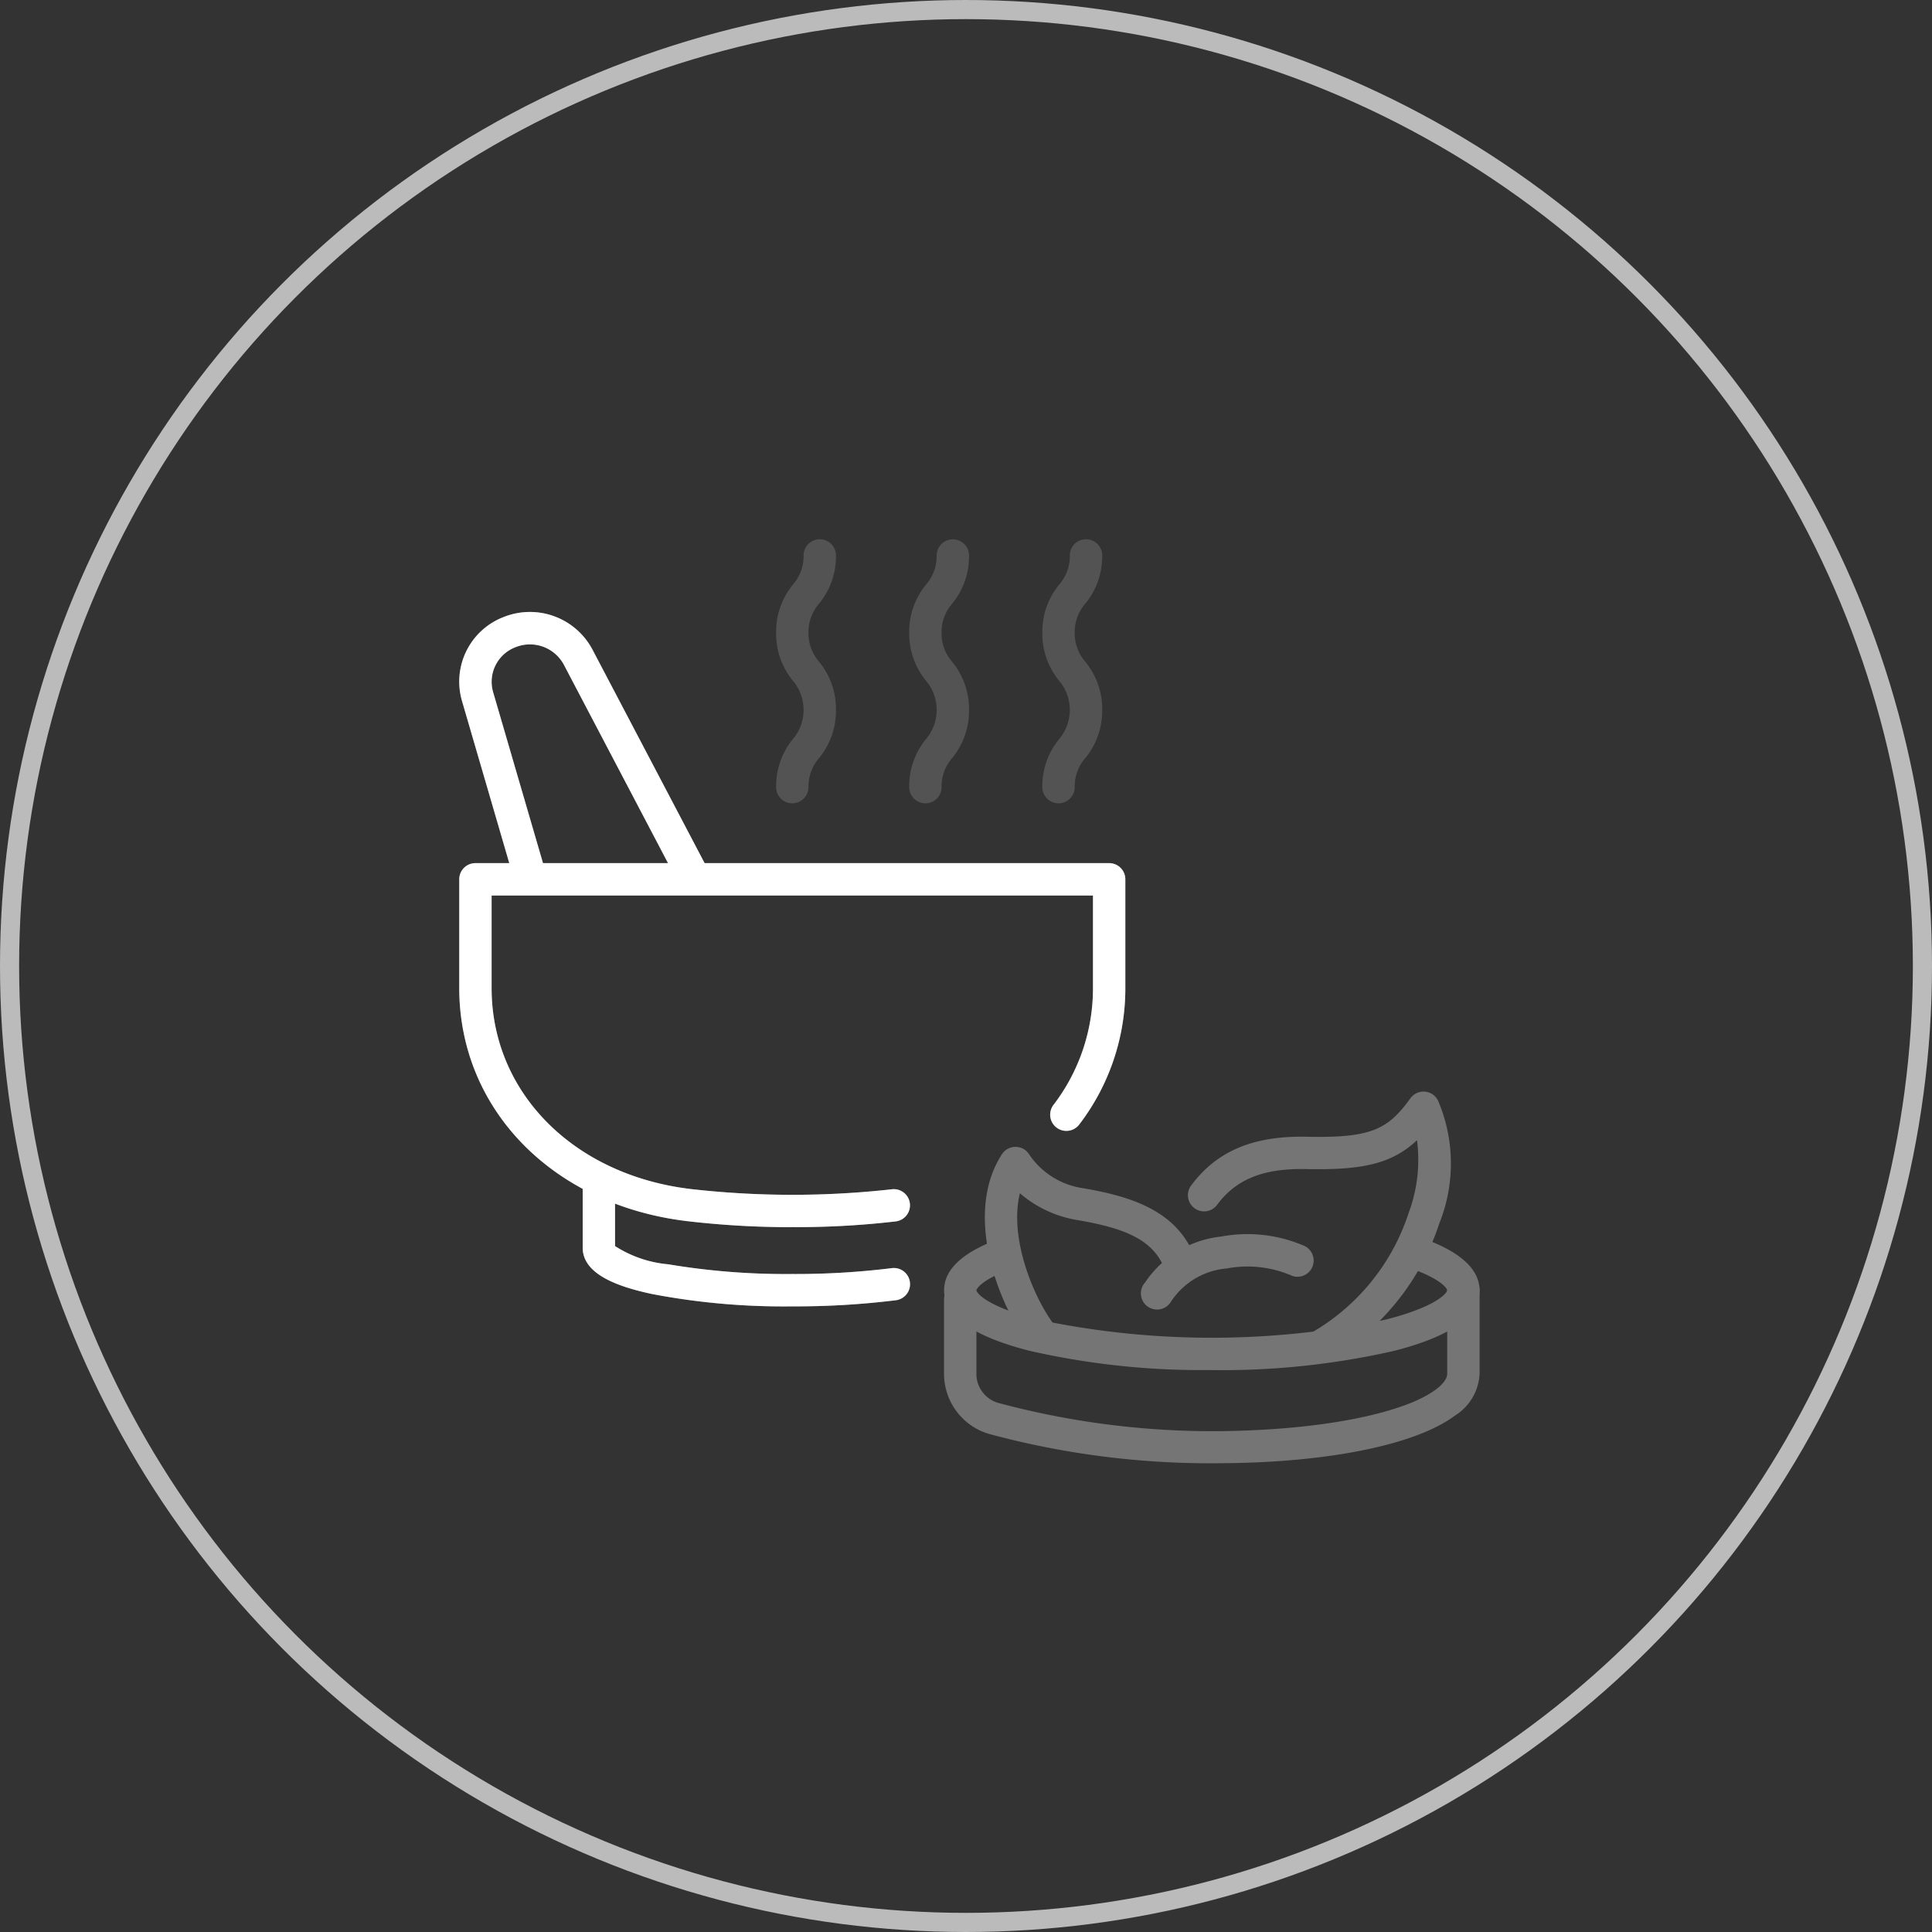
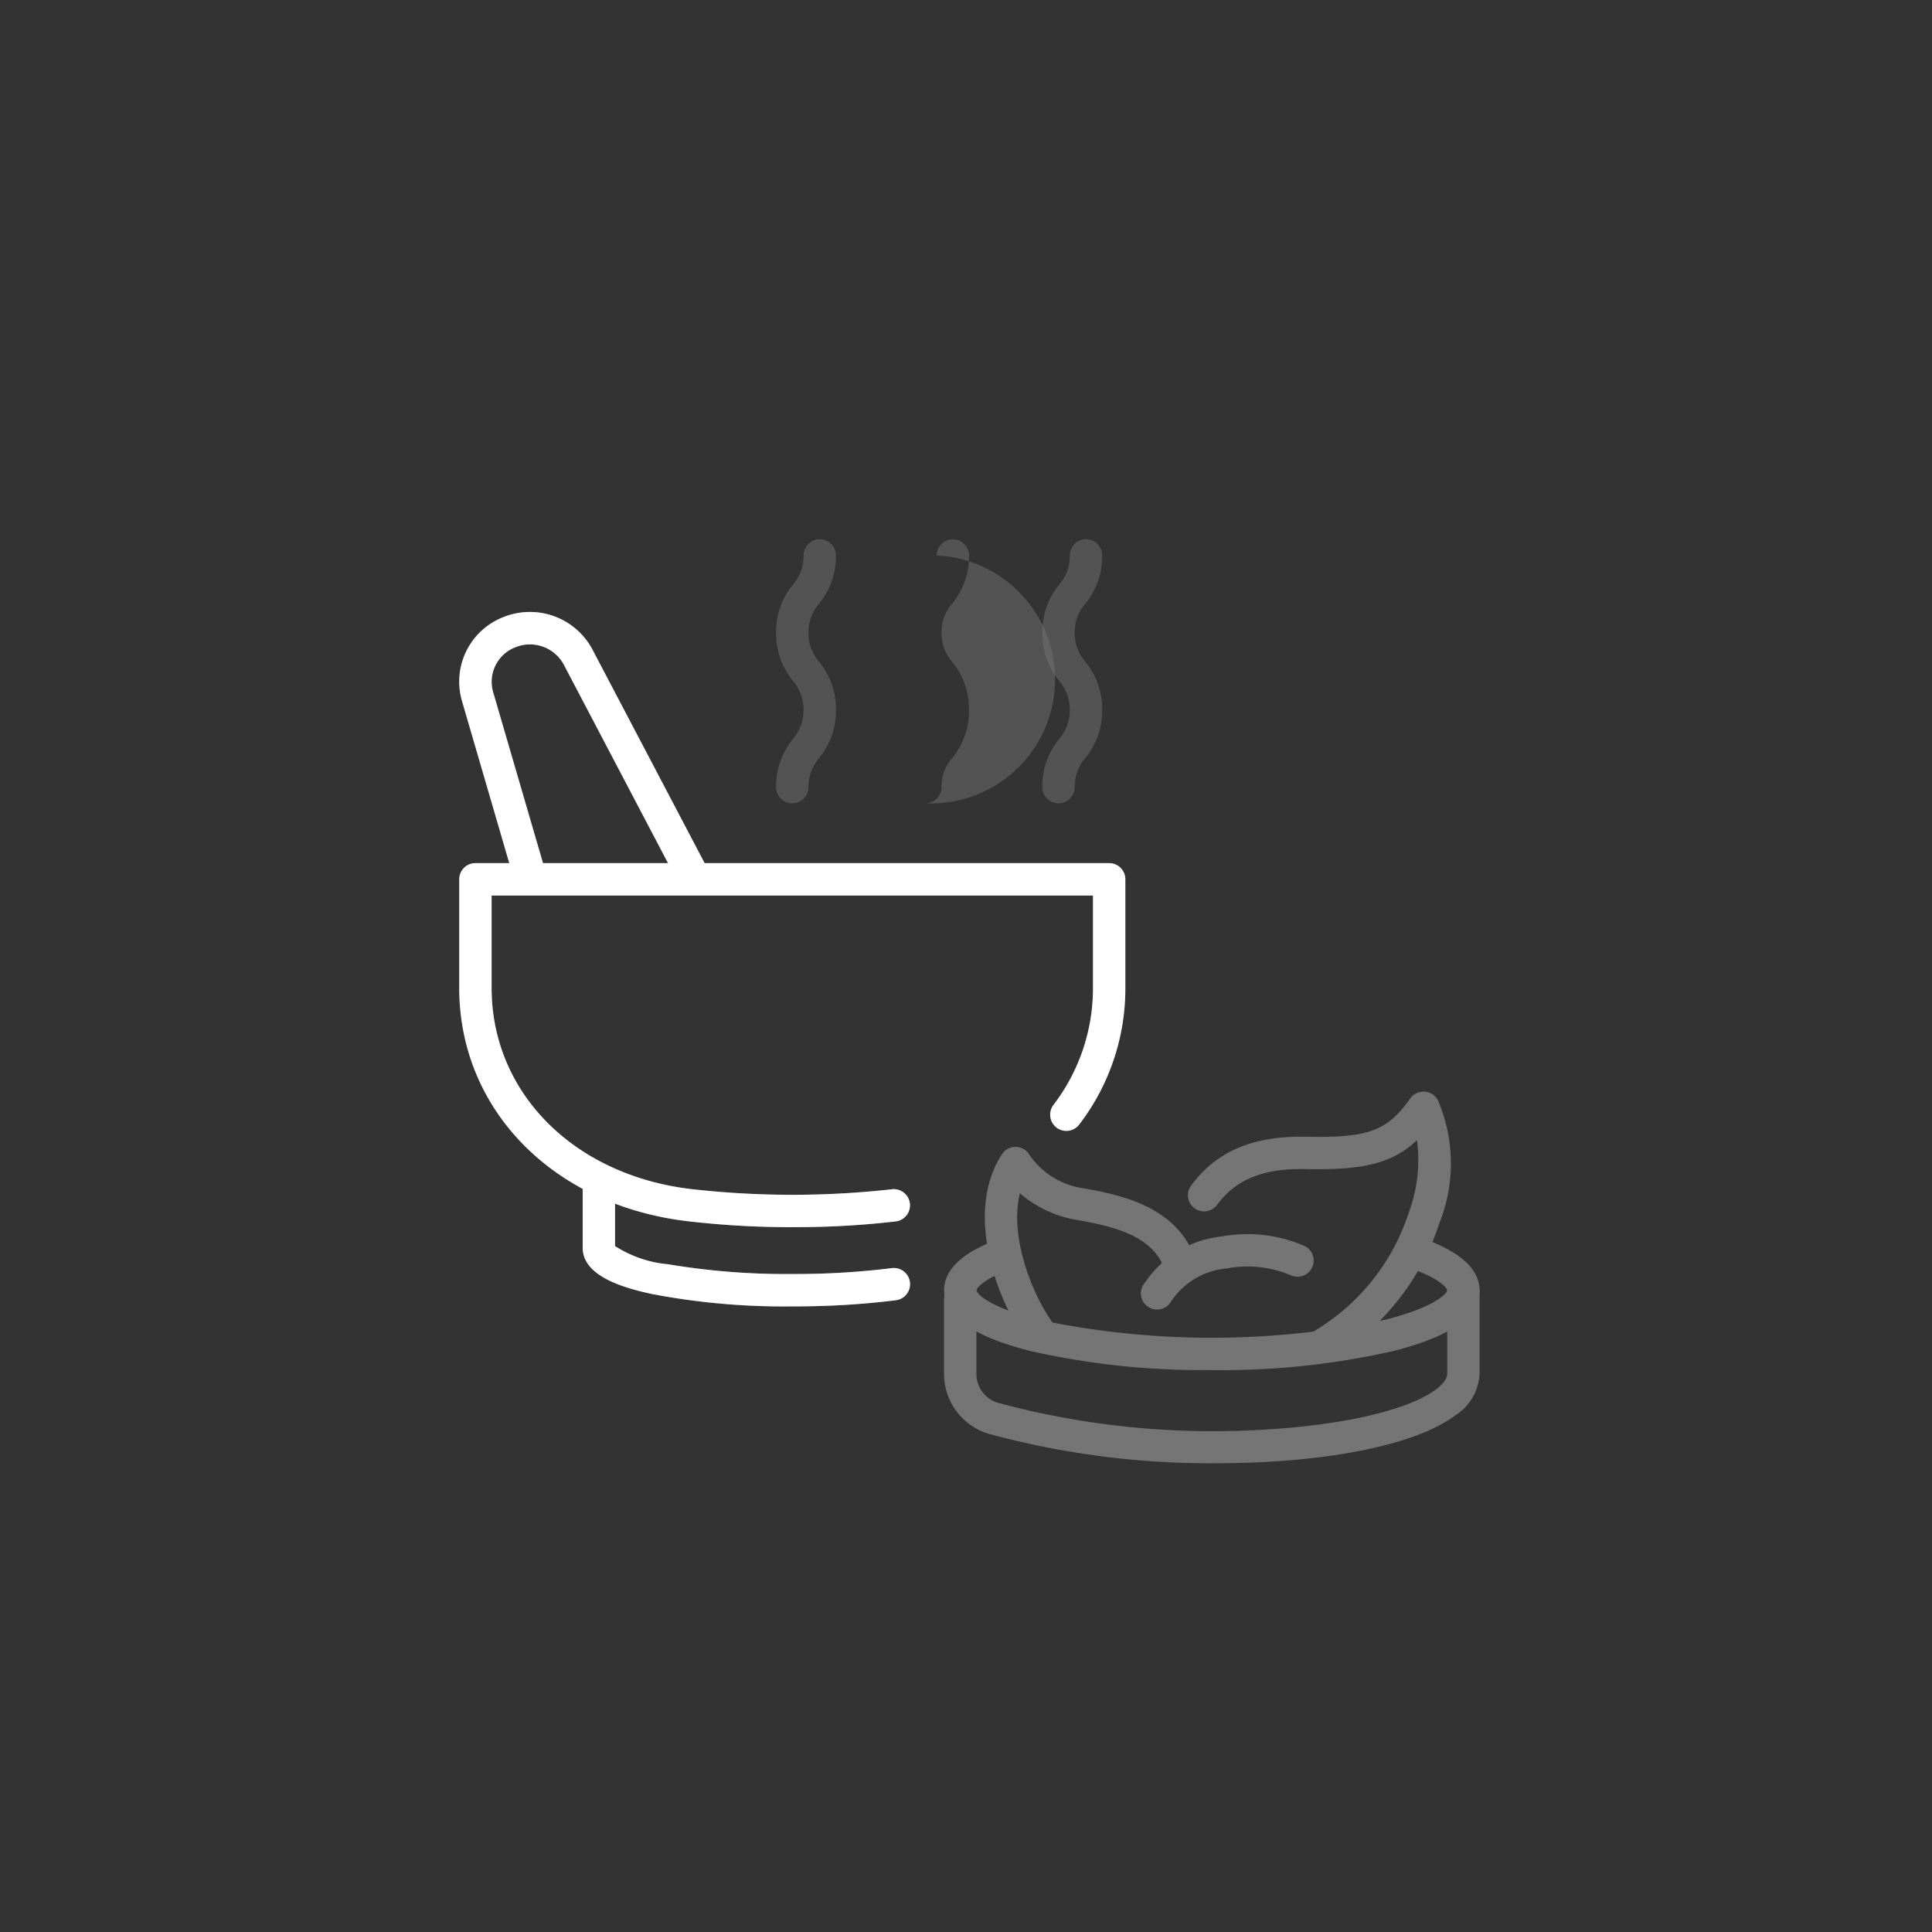
<svg xmlns="http://www.w3.org/2000/svg" width="101" height="101" viewBox="0 0 101 101">
  <rect x="0" y="0" width="101" height="101" fill="#333333" stroke="none" />
  <defs>
    <clipPath id="clip-path">
      <rect id="사각형_31102" data-name="사각형 31102" width="53.34" height="48.3" fill="#757575" />
    </clipPath>
  </defs>
  <g id="그룹_20198" data-name="그룹 20198" transform="translate(-1272 -3499)">
    <g id="타원_46" data-name="타원 46" transform="translate(1272 3499)" fill="none" stroke="#bbb" stroke-width="1">
      <circle cx="50.5" cy="50.5" r="50.5" stroke="none" />
-       <circle cx="50.5" cy="50.5" r="50" fill="none" />
    </g>
    <g id="그룹_20191" data-name="그룹 20191" transform="translate(1296.006 3527.195)">
      <g id="그룹_20190" data-name="그룹 20190" clip-path="url(#clip-path)">
        <path id="패스_6235" data-name="패스 6235" d="M147.724,13.8a.846.846,0,0,1-.846-.846,3.886,3.886,0,0,1,.875-2.509,2.36,2.36,0,0,0,0-3.056,3.887,3.887,0,0,1-.875-2.509,3.887,3.887,0,0,1,.875-2.509,2.259,2.259,0,0,0,.562-1.528.846.846,0,1,1,1.692,0,3.886,3.886,0,0,1-.875,2.509,2.259,2.259,0,0,0-.562,1.528,2.259,2.259,0,0,0,.562,1.528,3.887,3.887,0,0,1,.875,2.509,3.886,3.886,0,0,1-.875,2.509,2.258,2.258,0,0,0-.562,1.528.846.846,0,0,1-.846.846" transform="translate(-130.311)" fill="#757575" opacity="0.5" />
-         <path id="패스_6236" data-name="패스 6236" d="M209.411,13.8a.846.846,0,0,1-.846-.846,3.886,3.886,0,0,1,.875-2.509,2.36,2.36,0,0,0,0-3.056,3.887,3.887,0,0,1-.875-2.509,3.887,3.887,0,0,1,.875-2.509A2.259,2.259,0,0,0,210,.846a.846.846,0,1,1,1.692,0,3.887,3.887,0,0,1-.875,2.509,2.259,2.259,0,0,0-.562,1.528,2.259,2.259,0,0,0,.562,1.528,3.887,3.887,0,0,1,.875,2.509,3.886,3.886,0,0,1-.875,2.509,2.258,2.258,0,0,0-.562,1.528.846.846,0,0,1-.846.846" transform="translate(-185.04)" fill="#757575" opacity="0.5" />
+         <path id="패스_6236" data-name="패스 6236" d="M209.411,13.8A2.259,2.259,0,0,0,210,.846a.846.846,0,1,1,1.692,0,3.887,3.887,0,0,1-.875,2.509,2.259,2.259,0,0,0-.562,1.528,2.259,2.259,0,0,0,.562,1.528,3.887,3.887,0,0,1,.875,2.509,3.886,3.886,0,0,1-.875,2.509,2.258,2.258,0,0,0-.562,1.528.846.846,0,0,1-.846.846" transform="translate(-185.04)" fill="#757575" opacity="0.5" />
        <path id="패스_6237" data-name="패스 6237" d="M271.1,13.8a.846.846,0,0,1-.846-.846,3.886,3.886,0,0,1,.875-2.509,2.36,2.36,0,0,0,0-3.056,3.886,3.886,0,0,1-.875-2.509,3.887,3.887,0,0,1,.875-2.509,2.259,2.259,0,0,0,.562-1.528.846.846,0,0,1,1.692,0,3.886,3.886,0,0,1-.875,2.509,2.259,2.259,0,0,0-.562,1.528,2.259,2.259,0,0,0,.562,1.528,3.886,3.886,0,0,1,.875,2.509,3.886,3.886,0,0,1-.875,2.509,2.258,2.258,0,0,0-.562,1.528.846.846,0,0,1-.846.846" transform="translate(-239.769)" fill="#757575" opacity="0.5" />
        <path id="패스_6238" data-name="패스 6238" d="M3.711,48.422a.846.846,0,0,1-.812-.609L.147,38.374a3.617,3.617,0,0,1,2.189-4.4A3.7,3.7,0,0,1,6.97,35.69l6.036,11.493a.846.846,0,1,1-1.5.787L5.472,36.476a2.011,2.011,0,0,0-2.521-.922A1.934,1.934,0,0,0,1.771,37.9l2.753,9.438a.847.847,0,0,1-.812,1.083" transform="translate(0 -29.917)" fill="#757575" />
        <path id="패스_6239" data-name="패스 6239" d="M68.191,296.607a36.658,36.658,0,0,1-7.328-.645c-1.558-.335-3.63-.951-3.63-2.425v-3.572a.846.846,0,0,1,1.692,0v3.489a6.123,6.123,0,0,0,2.784.953,37.092,37.092,0,0,0,6.482.508,41.073,41.073,0,0,0,5.2-.307.846.846,0,0,1,.219,1.678,42.786,42.786,0,0,1-5.416.321" transform="translate(-50.778 -256.508)" fill="#757575" />
        <path id="패스_6240" data-name="패스 6240" d="M17.421,169.085a46.66,46.66,0,0,1-5.45-.31C4.933,167.955.016,162.94.016,156.579V150.9a.846.846,0,0,1,.846-.846h33.13a.846.846,0,0,1,.846.846v5.681a11.7,11.7,0,0,1-2.41,7.137.846.846,0,1,1-1.347-1.024,10.016,10.016,0,0,0,2.065-6.112v-4.835H1.708v4.835c0,5.474,4.3,9.8,10.461,10.515a46.936,46.936,0,0,0,10.455.008.846.846,0,0,1,.219,1.678,44.715,44.715,0,0,1-5.422.3" transform="translate(-0.014 -133.127)" fill="#757575" />
        <path id="패스_6241" data-name="패스 6241" d="M239,350.394a44.3,44.3,0,0,1-11.944-1.539,3.279,3.279,0,0,1-2.329-3.145V341.84a.846.846,0,0,1,1.692,0v3.871a1.578,1.578,0,0,0,1.112,1.52A43.249,43.249,0,0,0,241,348.661c4.337-.2,7.953-1.009,9.437-2.122.271-.2.595-.513.595-.831v-4.362a.846.846,0,1,1,1.692,0v4.362a2.72,2.72,0,0,1-1.272,2.184c-2.184,1.637-7.1,2.5-12.447,2.5" transform="translate(-199.381 -302.094)" fill="#757575" />
        <path id="패스_6243" data-name="패스 6243" d="M344.588,270.066a.846.846,0,0,1-.367-1.609,11.247,11.247,0,0,0,4.953-6.191,7.918,7.918,0,0,0,.435-3.8c-1.3,1.228-2.84,1.576-5.8,1.511-2.228-.048-3.67.533-4.662,1.885a.846.846,0,0,1-1.364-1c1.334-1.818,3.256-2.635,6.063-2.575,3.39.073,4.244-.388,5.419-2.011a.846.846,0,0,1,1.443.119,8.381,8.381,0,0,1,.066,6.424,12.86,12.86,0,0,1-5.821,7.167.843.843,0,0,1-.366.084" transform="translate(-299.538 -227.056)" fill="#757575" />
        <path id="패스_6244" data-name="패스 6244" d="M246.522,292.155a.845.845,0,0,1-.687-.351c-1.567-2.174-3.31-6.769-1.319-9.844a.846.846,0,0,1,1.433.021,4.1,4.1,0,0,0,2.794,1.752c2.524.43,4.985,1.178,5.9,3.725a.846.846,0,1,1-1.592.573c-.59-1.64-2.2-2.222-4.595-2.631a6.091,6.091,0,0,1-3-1.4c-.551,2.225.591,5.217,1.745,6.818a.846.846,0,0,1-.686,1.341" transform="translate(-216.144 -249.814)" fill="#757575" />
        <path id="패스_6245" data-name="패스 6245" d="M316.8,325.91a.846.846,0,0,1-.651-1.386l.035-.042a5.475,5.475,0,0,1,3.952-2.386,7.49,7.49,0,0,1,4.282.452.846.846,0,1,1-.556,1.6,5.821,5.821,0,0,0-3.42-.386,3.877,3.877,0,0,0-2.956,1.8l-.035.042a.844.844,0,0,1-.652.306" transform="translate(-280.318 -285.645)" fill="#757575" />
        <path id="패스_6242" data-name="패스 6242" d="M238.725,329.806a40.531,40.531,0,0,1-9.506-1c-2.979-.754-4.49-1.822-4.49-3.173,0-.965.77-1.789,2.289-2.449a.846.846,0,0,1,.674,1.552c-1.045.454-1.271.829-1.271.9,0,.143.572.865,3.213,1.533a44.02,44.02,0,0,0,18.182,0c2.641-.669,3.213-1.39,3.213-1.533,0-.1-.366-.627-2.055-1.2a.846.846,0,0,1,.54-1.6c2.128.717,3.207,1.658,3.207,2.8,0,1.352-1.511,2.419-4.49,3.173a40.531,40.531,0,0,1-9.506,1" transform="translate(-199.381 -286.379)" fill="#757575" />
      </g>
    </g>
    <g id="그룹_20193" data-name="그룹 20193" transform="translate(1296.007 3530.998)">
      <path id="패스_6238-2" data-name="패스 6238" d="M3.711,48.422a.846.846,0,0,1-.812-.609L.147,38.374a3.617,3.617,0,0,1,2.189-4.4A3.7,3.7,0,0,1,6.97,35.69l6.036,11.493a.846.846,0,1,1-1.5.787L5.472,36.476a2.011,2.011,0,0,0-2.521-.922A1.934,1.934,0,0,0,1.771,37.9l2.753,9.438a.847.847,0,0,1-.812,1.083" transform="translate(0 -33.721)" fill="#fff" />
      <path id="패스_6239-2" data-name="패스 6239" d="M68.191,296.607a36.658,36.658,0,0,1-7.328-.645c-1.558-.335-3.63-.951-3.63-2.425v-3.572a.846.846,0,0,1,1.692,0v3.489a6.123,6.123,0,0,0,2.784.953,37.092,37.092,0,0,0,6.482.508,41.073,41.073,0,0,0,5.2-.307.846.846,0,0,1,.219,1.678,42.786,42.786,0,0,1-5.416.321" transform="translate(-50.779 -260.311)" fill="#fff" />
      <path id="패스_6240-2" data-name="패스 6240" d="M17.421,169.085a46.66,46.66,0,0,1-5.45-.31C4.933,167.955.016,162.94.016,156.579V150.9a.846.846,0,0,1,.846-.846h33.13a.846.846,0,0,1,.846.846v5.681a11.7,11.7,0,0,1-2.41,7.137.846.846,0,1,1-1.347-1.024,10.016,10.016,0,0,0,2.065-6.112v-4.835H1.708v4.835c0,5.474,4.3,9.8,10.461,10.515a46.936,46.936,0,0,0,10.455.008.846.846,0,0,1,.219,1.678,44.715,44.715,0,0,1-5.422.3" transform="translate(-0.015 -136.93)" fill="#fff" />
    </g>
  </g>
</svg>